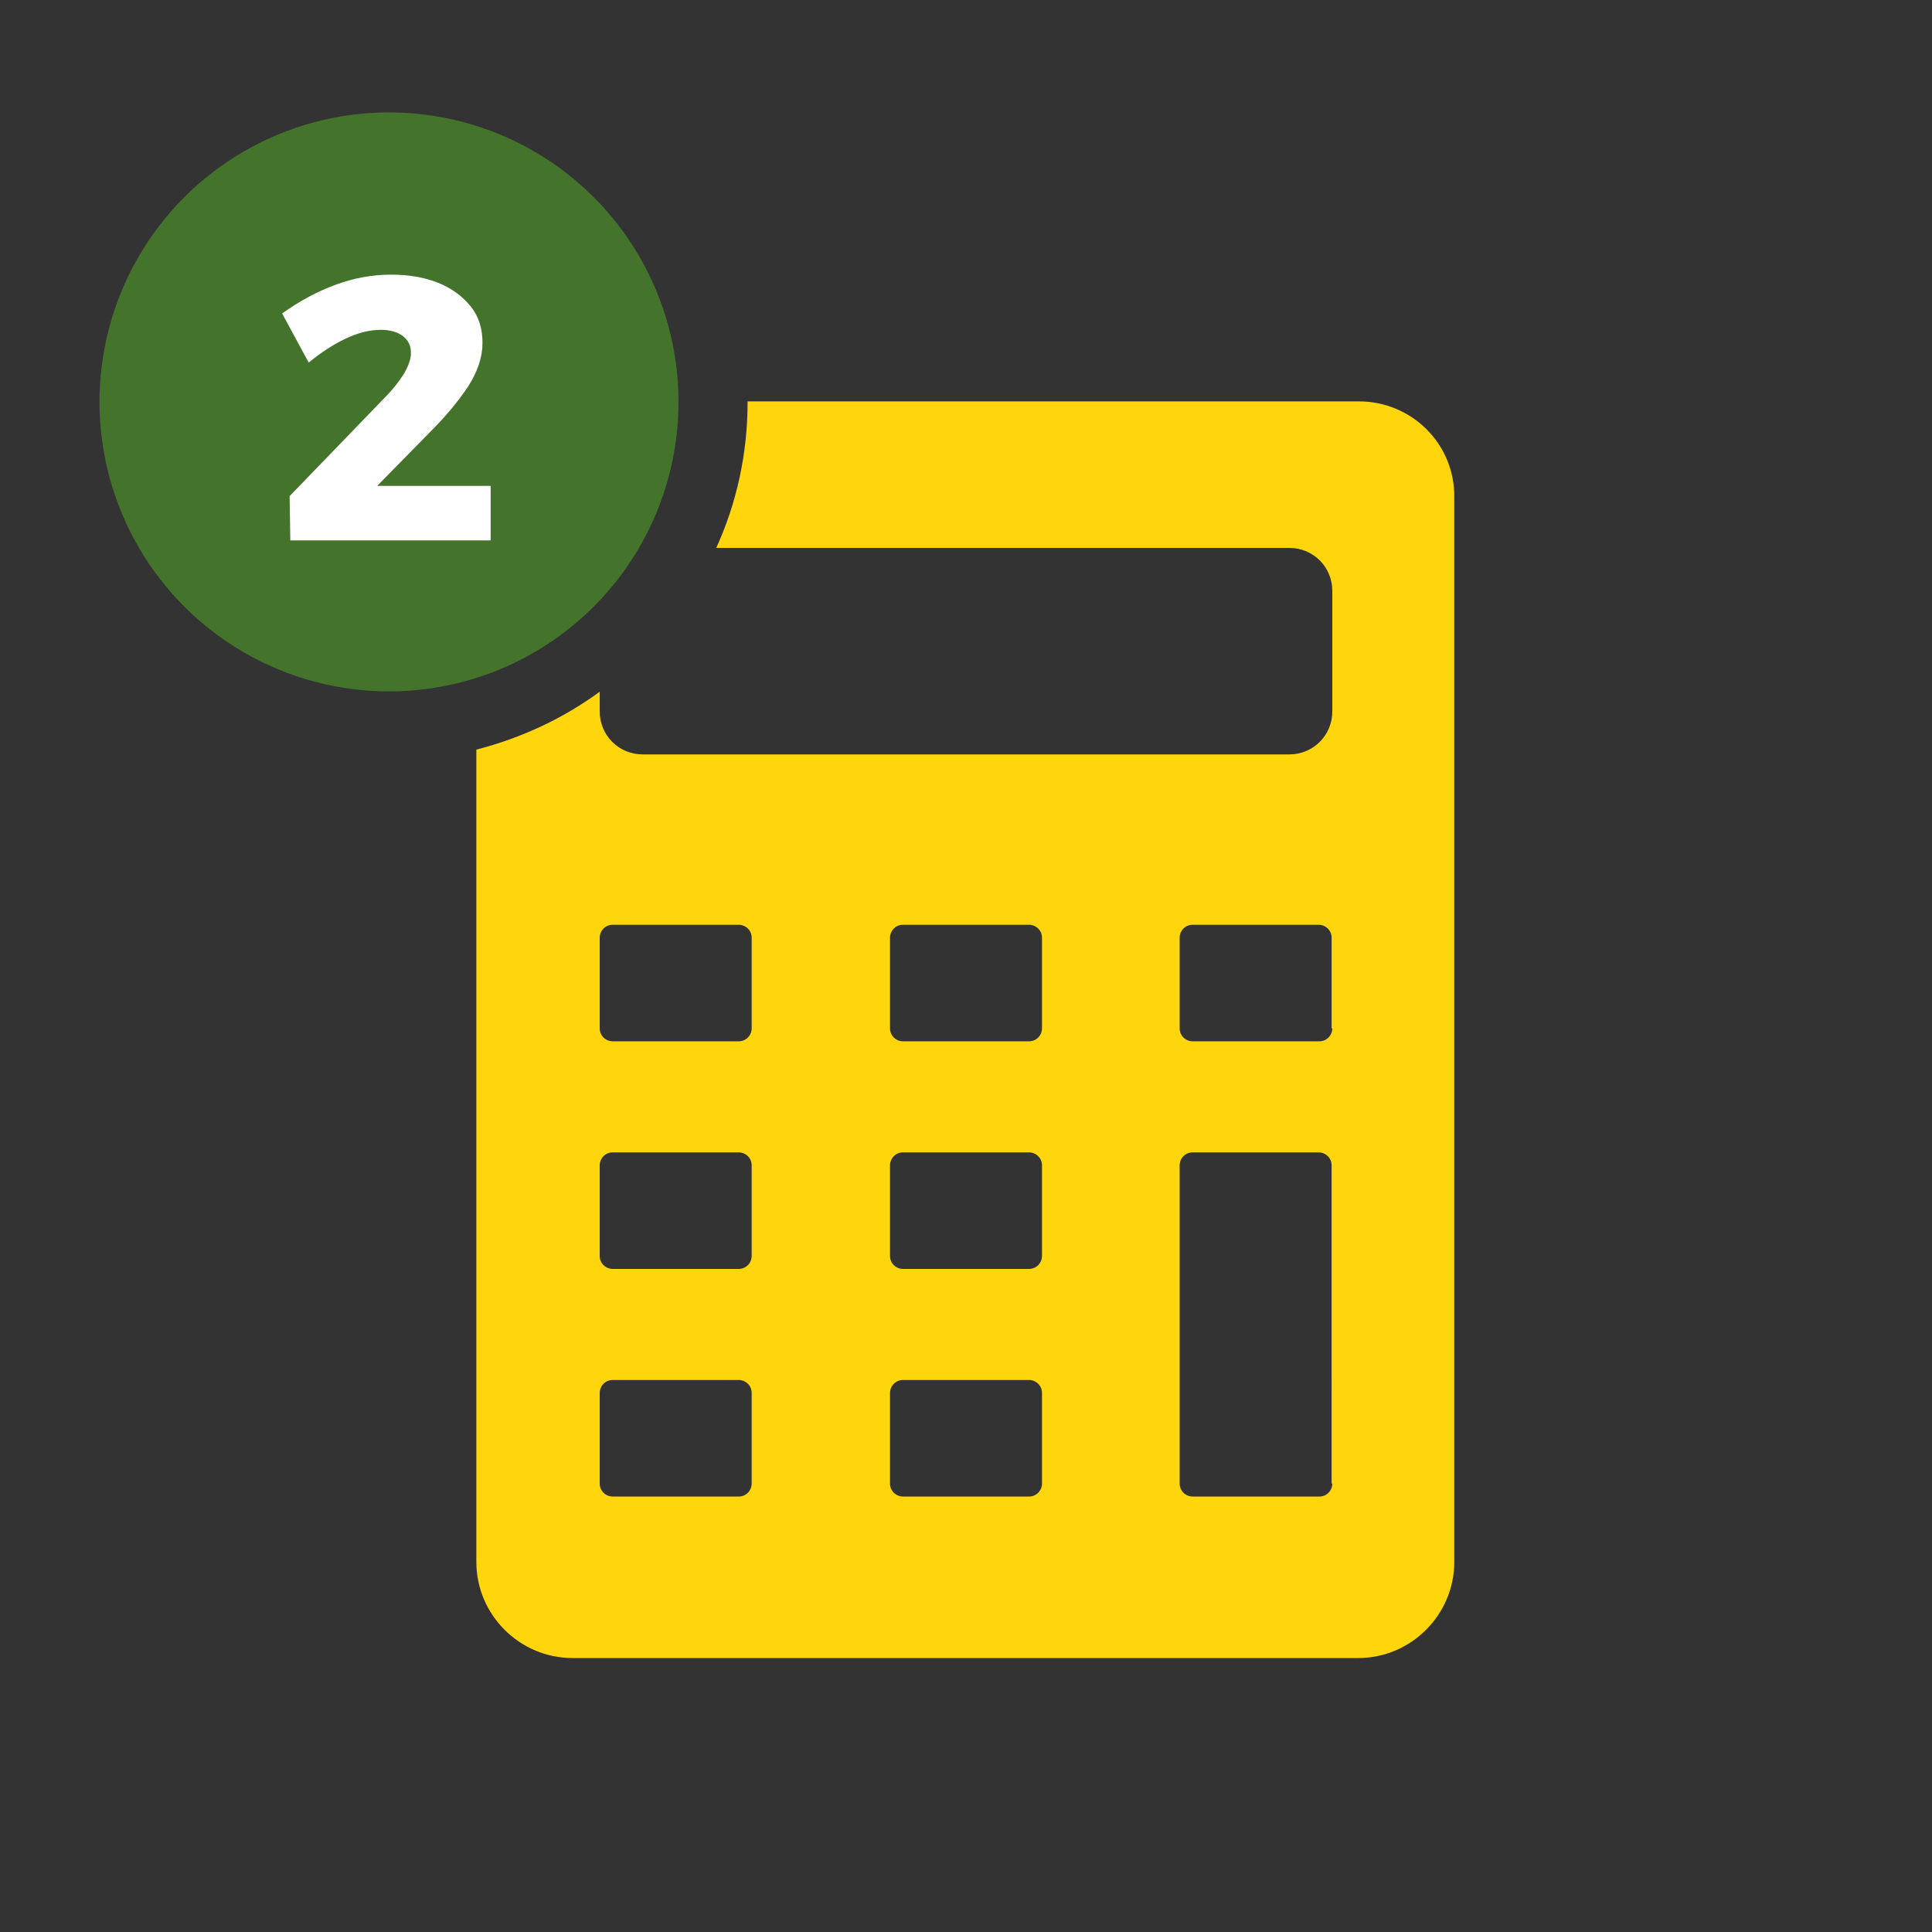
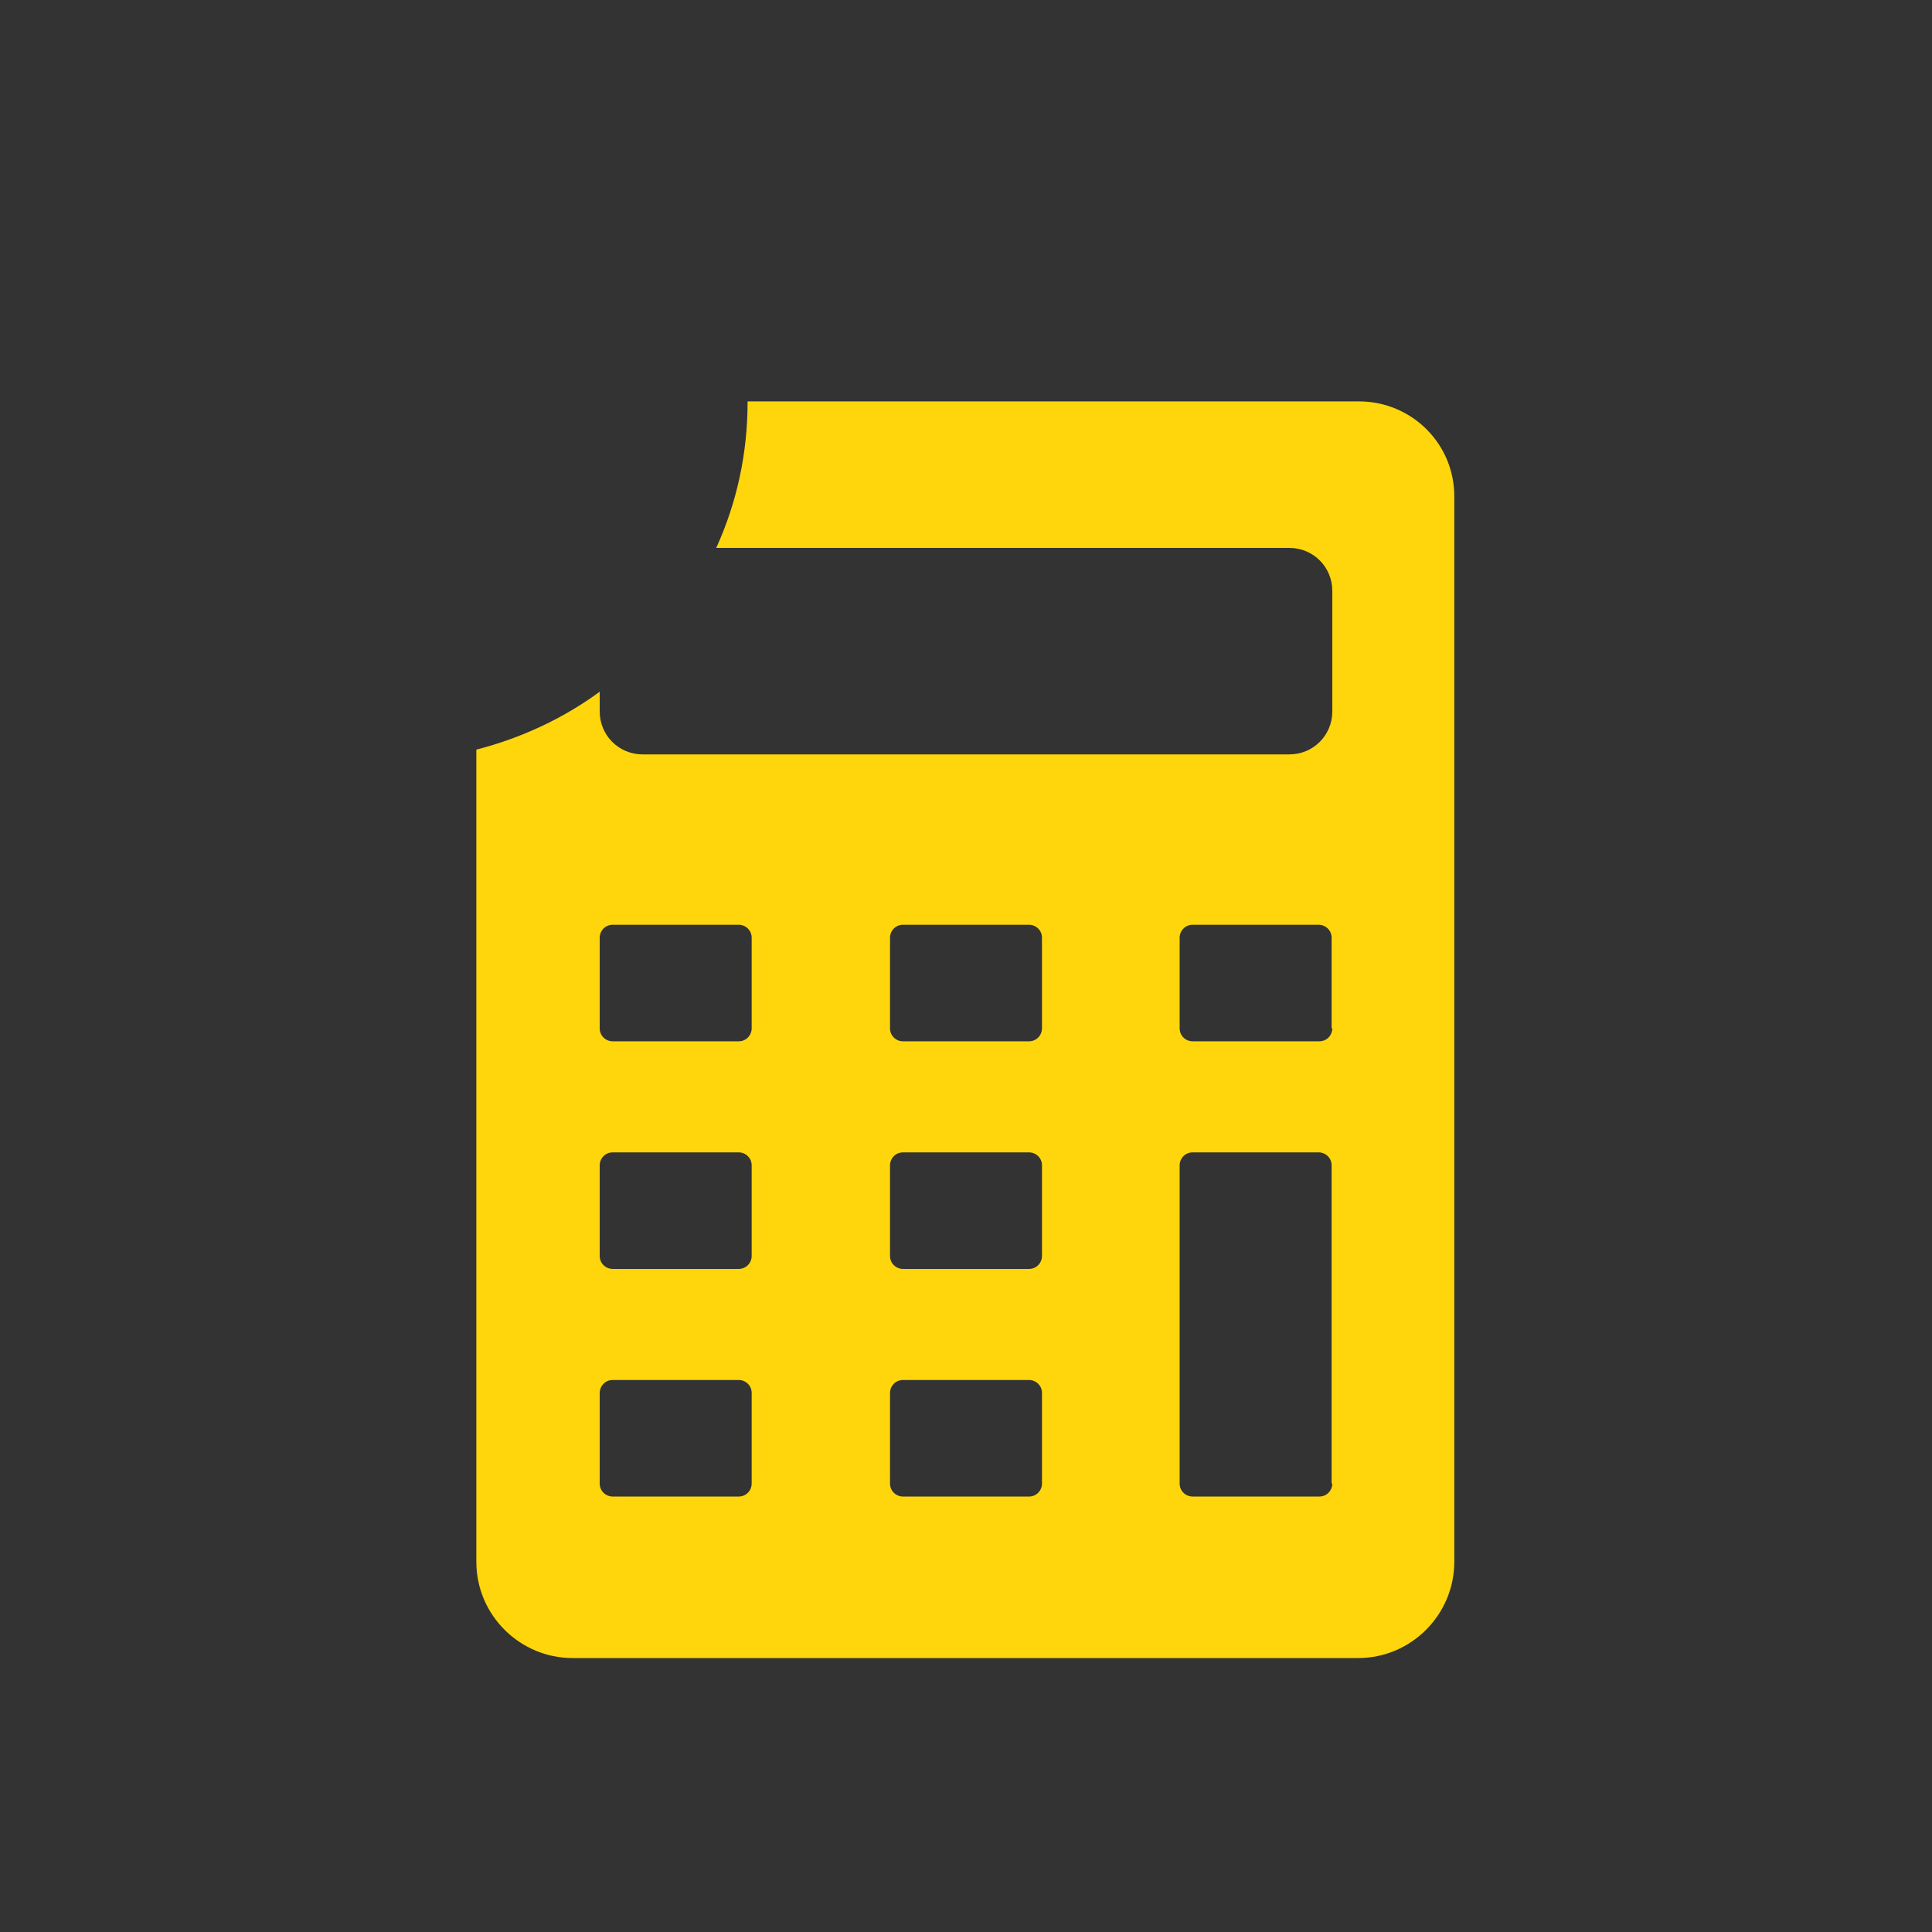
<svg xmlns="http://www.w3.org/2000/svg" x="0px" y="0px" viewBox="0 0 283.5 283.5" style="enable-background:new 0 0 283.5 283.5;" xml:space="preserve">
  <rect x="0" y="0" width="283.5" height="283.5" fill="#333333" stroke="none" />
  <style type="text/css">	.st0{fill:#FED60B;}	.st1{fill:#FFCD00;}	.st2{fill:#44742C;}	.st3{fill:#FFFFFF;}	.st4{fill-rule:evenodd;clip-rule:evenodd;fill:#FED60B;}</style>
  <g id="Capa_2" />
  <g id="Capa_1">
    <g>
-       <ellipse transform="matrix(0.922 -0.386 0.386 0.922 -18.337 26.618)" class="st2" cx="57.1" cy="59" rx="42.5" ry="42.5" />
-     </g>
+       </g>
    <path class="st4" d="M199.4,58.9h-89.7c0,0,0,0.1,0,0.1c0,7.6-1.6,14.8-4.6,21.4h84.1c3.5,0,6.3,2.8,6.3,6.3v17.7  c0,3.5-2.8,6.3-6.3,6.3H94.3c-3.5,0-6.3-2.8-6.3-6.3v-2.9c-5.3,3.9-11.5,6.8-18.1,8.5v119.2c0,7.8,6.4,14.1,14.1,14.1h115.3  c7.8,0,14.1-6.4,14.1-14.1V73C213.5,65.2,207.2,58.9,199.4,58.9z M110.3,217.7c0,1-0.8,1.9-1.9,1.9H89.9c-1,0-1.9-0.8-1.9-1.9  v-13.3c0-1,0.8-1.9,1.9-1.9h18.5c1,0,1.9,0.8,1.9,1.9V217.7z M110.3,184.3c0,1-0.8,1.9-1.9,1.9H89.9c-1,0-1.9-0.8-1.9-1.9V171  c0-1,0.8-1.9,1.9-1.9h18.5c1,0,1.9,0.8,1.9,1.9V184.3z M110.3,150.9c0,1-0.8,1.9-1.9,1.9H89.9c-1,0-1.9-0.8-1.9-1.9v-13.3  c0-1,0.8-1.9,1.9-1.9h18.5c1,0,1.9,0.8,1.9,1.9V150.9z M152.9,217.7c0,1-0.8,1.9-1.9,1.9h-18.5c-1,0-1.9-0.8-1.9-1.9v-13.3  c0-1,0.8-1.9,1.9-1.9H151c1,0,1.9,0.8,1.9,1.9V217.7z M152.9,184.3c0,1-0.8,1.9-1.9,1.9h-18.5c-1,0-1.9-0.8-1.9-1.9V171  c0-1,0.8-1.9,1.9-1.9H151c1,0,1.9,0.8,1.9,1.9V184.3z M152.9,150.9c0,1-0.8,1.9-1.9,1.9h-18.5c-1,0-1.9-0.8-1.9-1.9v-13.3  c0-1,0.8-1.9,1.9-1.9H151c1,0,1.9,0.8,1.9,1.9V150.9z M195.5,217.7c0,1-0.8,1.9-1.9,1.9H175c-1,0-1.9-0.8-1.9-1.9V171  c0-1,0.8-1.9,1.9-1.9h18.5c1,0,1.9,0.8,1.9,1.9V217.7z M195.5,150.9c0,1-0.8,1.9-1.9,1.9H175c-1,0-1.9-0.8-1.9-1.9v-13.3  c0-1,0.8-1.9,1.9-1.9h18.5c1,0,1.9,0.8,1.9,1.9V150.9z" />
    <g>
-       <path class="st3" d="M56.6,58.2c1.1-1.1,2-2.3,2.7-3.4c0.7-1.2,1-2.2,1-3c0-1.1-0.4-1.9-1.2-2.5c-0.8-0.6-1.9-0.9-3.2-0.9   c-1.6,0-3.3,0.4-5.2,1.3s-3.7,2.1-5.4,3.5L41.4,46c2.5-1.8,5.1-3.2,7.8-4.2c2.7-1,5.4-1.5,8.2-1.5c2.6,0,4.9,0.4,6.9,1.2   c2,0.8,3.6,2,4.8,3.5c1.2,1.5,1.7,3.3,1.7,5.3c0,2.1-0.7,4.2-2.1,6.4c-1.4,2.1-3.2,4.3-5.4,6.5l-11,11.2l-1.3-3.1H72v8H42.6   l-0.1-6.5L56.6,58.2z" />
-     </g>
+       </g>
  </g>
</svg>